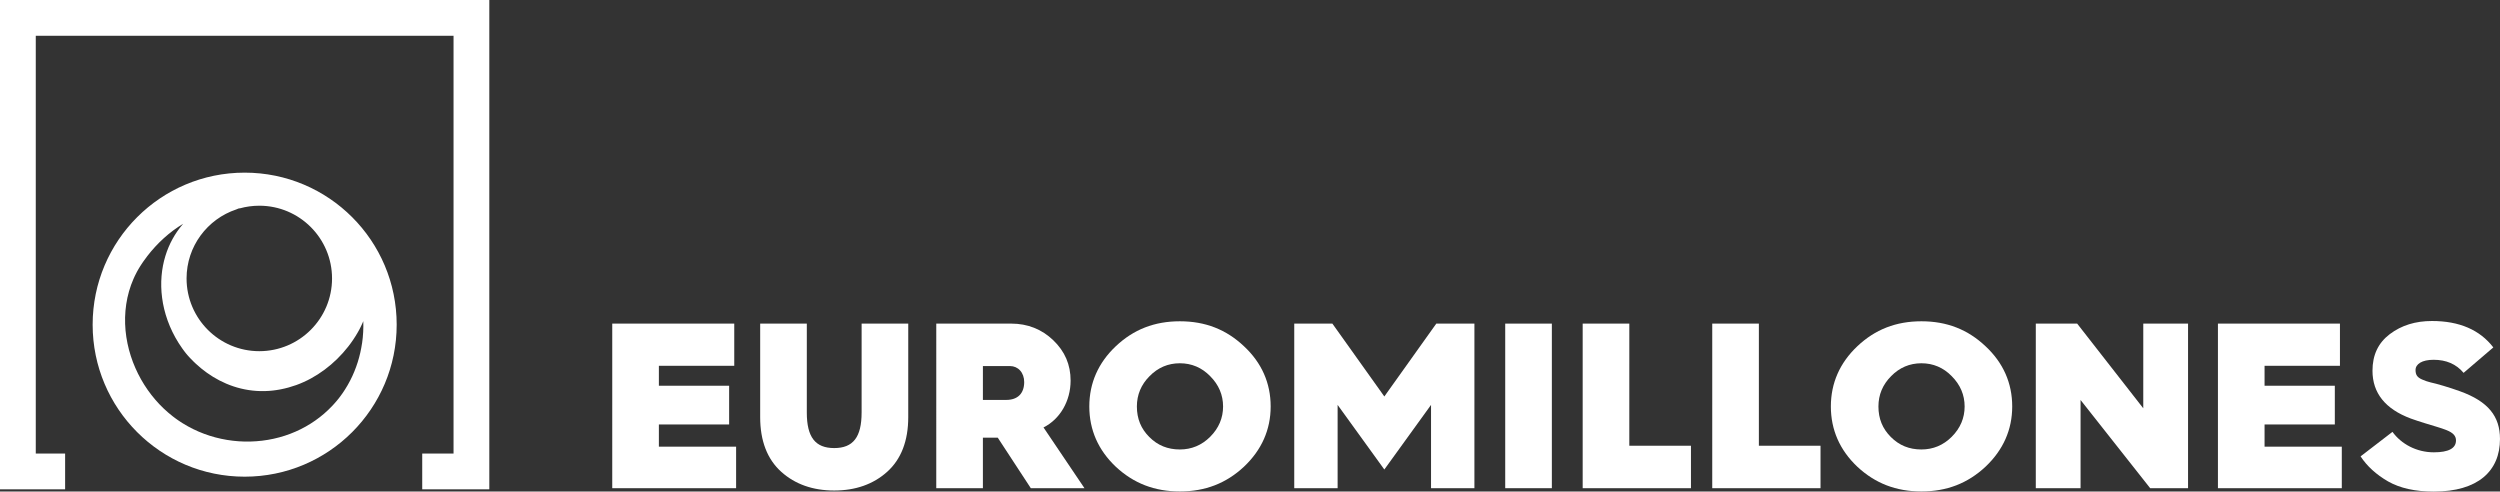
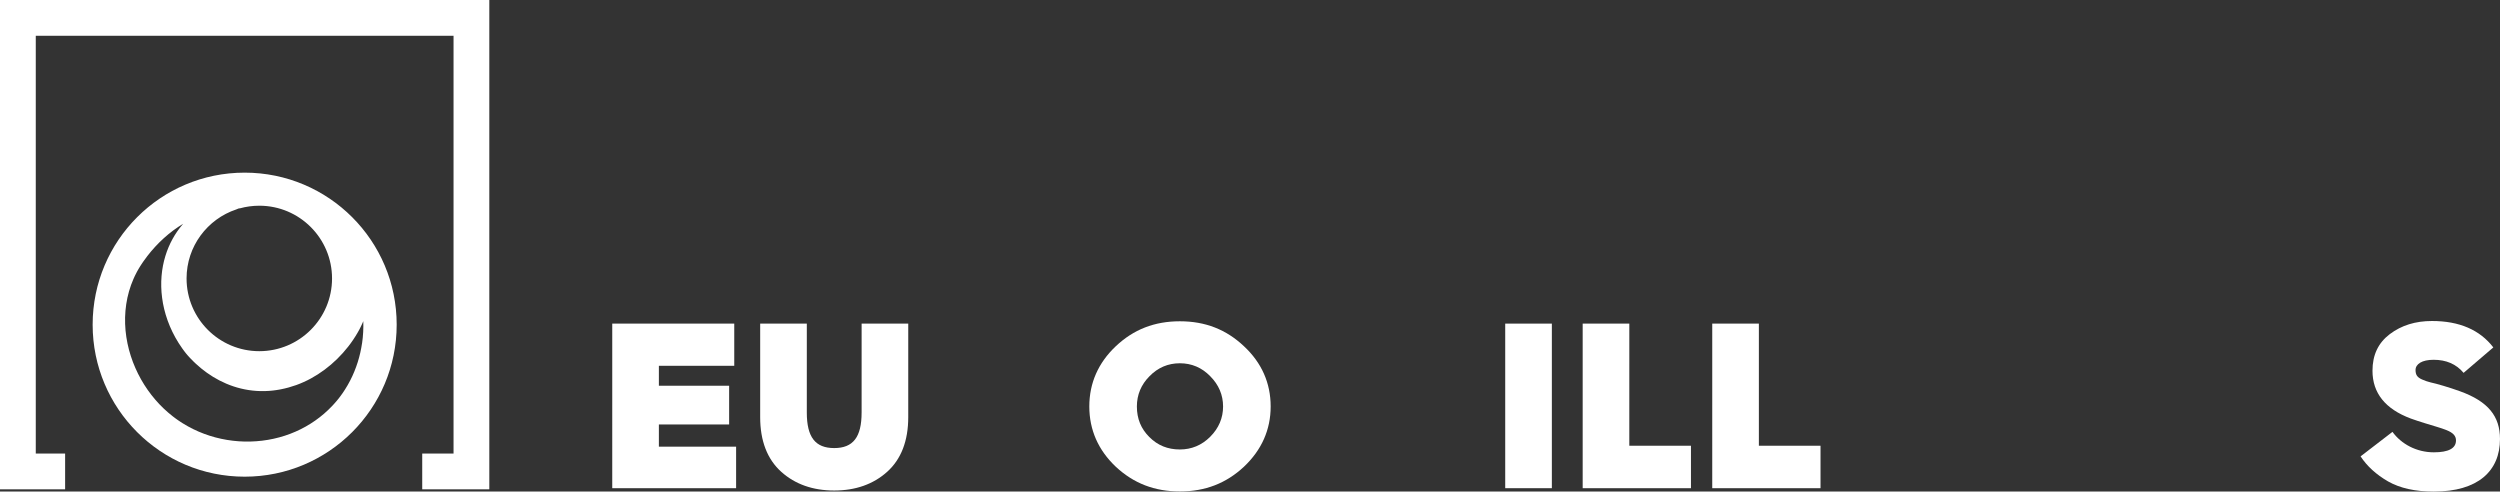
<svg xmlns="http://www.w3.org/2000/svg" id="emil" version="1.1" viewBox="0 0 349.443 68.71">
  <rect x="0" y="0" width="349.443" height="68.71" fill="#333333" stroke="none" />
  <defs>
    <style>
      .st0 {
        fill: none;
      }

      .st1 {
        fill: #fff;
      }

      .st2 {
        clip-path: url(#clippath);
      }
    </style>
    <clipPath id="clippath">
      <circle class="st0" cx="34.198" cy="45.38" r="21.249" />
    </clipPath>
  </defs>
  <g>
    <polygon class="st1" points="68.395 68.396 59.018 68.396 59.018 63.396 63.395 63.396 63.395 5 4.999 5 4.999 63.396 9.102 63.396 9.102 68.396 0 68.396 0 0 68.395 0 68.395 68.396" />
    <g class="st2">
      <path class="st1" d="M55.783,44.596c-.003-.261-.019-.519-.031-.776-.009-.128-.018-.256-.027-.383-.009-.127-.018-.254-.032-.38-.043-.504-.112-.999-.185-1.484-.159-.969-.371-1.897-.63-2.778-.262-.88-.569-1.713-.908-2.496-.678-1.566-1.493-2.92-2.334-4.066-.421-.573-.852-1.092-1.276-1.564-.145-.164-.292-.32-.437-.471l-.145-.193c-.011-.015-.027-.036-.047-.06l-.054-.068-.109-.136c-.072-.09-.147-.184-.218-.269-.546-.648-1.148-1.245-1.793-1.785-.647-.538-1.33-1.03-2.051-1.456-.182-.103-.362-.21-.547-.308-.186-.096-.369-.197-.558-.287-.188-.092-.376-.185-.568-.267l-.287-.127-.291-.118-.146-.059-.073-.029-.089-.034-.246-.092-.247-.092c-.038-.015-.089-.032-.136-.048l-.142-.05-.284-.099-.142-.049-.138-.045c-.184-.059-.368-.118-.553-.177-.741-.228-1.499-.424-2.27-.592-1.542-.332-3.143-.524-4.769-.528-1.625-.007-3.273.183-4.881.567-.804.193-1.596.44-2.371.73-.775.292-1.529.633-2.262,1.013-1.462.767-2.828,1.696-4.075,2.749-1.247,1.054-2.377,2.23-3.385,3.505-.252.319-.497.645-.734.977-.118.167-.235.335-.349.505-.058.085-.113.171-.17.257l-.042.064-.055.087-.073.115-.148.235-.173.288-.086.144-.078.138-.155.274c-.101.183-.199.369-.296.555-.092.188-.191.373-.278.563-.723,1.511-1.261,3.104-1.622,4.729-.088.407-.169.815-.233,1.226-.07.41-.123.822-.169,1.235-.086.826-.134,1.656-.133,2.485-0,1.659.178,3.316.535,4.934.708,3.235,2.148,6.323,4.228,8.906,1.035,1.293,2.227,2.456,3.529,3.457.161.127.328.247.493.368l.159.115.106.073.213.147.053.037.065.043.138.091.277.181c.178.113.349.216.524.323.7.416,1.423.789,2.16,1.118,1.475.656,3.009,1.134,4.554,1.426.772.147,1.548.247,2.319.309.772.059,1.541.077,2.302.056,3.048-.092,5.958-.816,8.554-1.973,2.599-1.157,4.894-2.747,6.787-4.599.474-.463.924-.941,1.348-1.433.106-.123.212-.245.314-.371.102-.125.207-.248.304-.376l.148-.19.074-.095.056-.072.032-.043c.085-.114.169-.228.253-.342.097-.138.195-.276.292-.414l.072-.104.066-.1.131-.199.13-.199.125-.202c.082-.135.167-.267.244-.404.32-.54.607-1.091.869-1.645.263-.553.501-1.111.708-1.672.207-.561.394-1.121.549-1.683.155-.561.293-1.12.402-1.677.108-.557.199-1.109.264-1.658.129-1.097.182-2.172.155-3.215ZM46.412,38.92c0,5.615-4.552,10.167-10.167,10.167s-10.167-4.552-10.167-10.167c0-4.491,2.912-8.301,6.95-9.647.017-.007.036-.015.052-.022.035-.016.07-.031.108-.045.036-.014.07-.027.101-.039.043-.017.08-.031.114-.044.036 0.0.073.001.109.002.87-.242,1.786-.372,2.733-.372,5.615,0,10.167,4.552,10.167,10.167ZM50.605,47.981c-.129.871-.323,1.755-.6,2.632-.136.439-.298.875-.474,1.309-.176.434-.375.863-.594,1.286-.22.422-.457.841-.72,1.247-.063.103-.133.202-.2.304l-.101.151-.106.149-.106.149-.053.075-.051.067c-.069.091-.137.181-.206.272-.088.111-.177.221-.266.333l-.033.042c-.016.021.018-.024-.011.011l-.061.071-.122.142c-.08.096-.166.188-.25.281-.083.094-.17.186-.257.277-.348.365-.717.717-1.105,1.051-.776.669-1.63,1.271-2.548,1.788-.918.517-1.899.949-2.923,1.281-2.048.667-4.264.936-6.46.782-2.196-.156-4.369-.724-6.357-1.704-.497-.245-.984-.514-1.457-.809l-.349-.225-.154-.104-.077-.051c-.014-.01-.022-.014-.042-.028l-.053-.037-.211-.149-.105-.075c.056.039-.009-.007-.009-.007l-.041-.031c-.112-.084-.226-.165-.336-.253-.887-.688-1.713-1.469-2.459-2.339-.748-.868-1.419-1.822-1.998-2.847-.289-.512-.554-1.043-.793-1.589-.242-.545-.453-1.106-.638-1.68-.37-1.146-.619-2.344-.735-3.562-.053-.609-.078-1.222-.062-1.836.016-.613.069-1.226.16-1.834.181-1.215.52-2.407,1.012-3.531.058-.142.127-.279.191-.419.068-.138.135-.275.206-.411l.108-.203.054-.1.052-.09.103-.182.138-.228.071-.116c.003-.005.031-.051.024-.039l.025-.038.128-.199c.086-.132.175-.263.265-.394.181-.261.37-.518.565-.771,1.396-1.81,3.11-3.38,5.024-4.525-.057.065-.115.132-.172.199-.119.14-.234.288-.351.438-.113.153-.23.306-.338.469-.223.321-.433.664-.632,1.025-.201.36-.383.742-.553,1.141-.17.398-.321.816-.452,1.249-.531,1.732-.729,3.735-.453,5.83.27,2.093,1.022,4.279,2.306,6.314.16.254.329.505.506.754.09.123.178.248.271.371l.141.183.071.092.036.046c.006.01.077.088.061.072l.123.146.062.073c.009.011.02.024.037.042l.044.049.179.195.089.095.084.087c.111.117.224.234.34.347.115.115.234.227.354.339.48.448.996.871,1.548,1.265.552.393,1.138.759,1.762,1.08,1.242.646,2.63,1.126,4.102,1.347.735.112,1.49.162,2.25.141.19-.003.38-.015.571-.027.095-.005.19-.014.286-.024l.143-.014.071-.007c.045-.005-0.0.001.12-.013l.217-.029.108-.014.059-.008.076-.012.303-.049.15-.026.136-.027c.728-.142,1.446-.34,2.148-.592.35-.129.698-.267,1.038-.422.342-.153.679-.319,1.009-.5,1.323-.72,2.554-1.638,3.66-2.721,1.106-1.082,2.095-2.328,2.896-3.733l.148-.265.06-.109.027-.054.055-.107.112-.222.142-.298.07-.149c.023-.049.04-.093.061-.14l.089-.209c.034.998-.017,2.033-.17,3.086Z" />
    </g>
  </g>
  <g>
    <g>
      <polygon class="st1" points="92.096 59.329 101.916 59.329 101.916 53.915 92.096 53.915 92.097 51.134 102.632 51.134 102.632 45.233 85.579 45.233 85.578 68.238 102.891 68.238 102.891 62.435 92.096 62.435 92.096 59.329" />
      <path class="st1" d="M120.433,57.663c0,3.435-1.181,4.967-3.83,4.967-2.648,0-3.829-1.532-3.829-4.967l.001-12.43h-6.518l-.001,13.08c0,3.31.992,5.879,2.95,7.638,1.93,1.733,4.419,2.612,7.398,2.612,2.979,0,5.468-.879,7.398-2.612,1.958-1.758,2.951-4.328,2.951-7.638l.001-13.08h-6.518l-.001,12.43Z" />
-       <path class="st1" d="M149.646,53.208c0-2.236-.793-4.085-2.426-5.652-1.607-1.541-3.583-2.323-5.873-2.323h-10.478l-.001,23.005h6.518v-7.057h2.079l4.617,7.057h7.501l-5.726-8.492c2.307-1.149,3.787-3.692,3.788-6.539ZM137.387,51.167h3.797c.542,0,1.039.217,1.399.611.372.407.577.985.577,1.625,0,1.586-.91,2.496-2.497,2.496h-3.276l.001-4.732Z" />
      <path class="st1" d="M164.919,44.908c-3.547,0-6.478,1.143-8.961,3.493-2.453,2.323-3.697,5.154-3.697,8.416,0,3.262,1.243,6.094,3.696,8.417,2.495,2.328,5.426,3.46,8.961,3.46,3.535,0,6.467-1.131,8.962-3.46l.001-.001c2.474-2.342,3.728-5.173,3.728-8.416,0-3.277-1.254-6.109-3.727-8.416-2.483-2.35-5.415-3.493-8.962-3.493ZM169.155,61.054c-1.174,1.175-2.6,1.771-4.237,1.771-1.703,0-3.099-.569-4.269-1.739h0c-1.17-1.169-1.739-2.565-1.739-4.269,0-1.636.596-3.061,1.774-4.239,1.165-1.196,2.59-1.802,4.235-1.802,1.647,0,3.071.607,4.237,1.804,1.196,1.197,1.803,2.623,1.803,4.237s-.607,3.04-1.804,4.237Z" />
-       <polygon class="st1" points="193.498 55.418 186.237 45.233 180.907 45.233 180.906 68.238 186.969 68.238 186.969 56.595 193.498 65.627 200.026 56.595 200.026 68.238 206.089 68.238 206.09 45.233 200.761 45.233 193.498 55.418" />
      <rect class="st1" x="210.395" y="45.233" width="6.518" height="23.005" />
      <polygon class="st1" points="227.742 45.233 221.223 45.233 221.222 68.238 236.358 68.238 236.358 62.305 227.74 62.305 227.742 45.233" />
      <polygon class="st1" points="245.851 45.233 239.333 45.233 239.332 68.238 254.467 68.238 254.467 62.305 245.85 62.305 245.851 45.233" />
-       <path class="st1" d="M268.571,44.908c-3.546,0-6.478,1.143-8.961,3.493-2.453,2.323-3.697,5.154-3.697,8.416,0,3.262,1.243,6.094,3.696,8.417,2.495,2.328,5.426,3.46,8.961,3.46,3.535,0,6.467-1.131,8.962-3.46l.001-.001c2.474-2.342,3.728-5.173,3.728-8.416,0-3.277-1.254-6.109-3.727-8.416-2.483-2.35-5.415-3.493-8.962-3.493ZM272.807,61.054c-1.174,1.175-2.6,1.771-4.237,1.771-1.703,0-3.099-.569-4.269-1.739h0c-1.17-1.169-1.739-2.565-1.739-4.269,0-1.636.596-3.061,1.774-4.239,1.165-1.196,2.59-1.802,4.235-1.802,1.647,0,3.071.607,4.237,1.804,1.196,1.197,1.803,2.623,1.803,4.237s-.607,3.04-1.804,4.237Z" />
-       <polygon class="st1" points="299.58 57.07 290.34 45.233 284.559 45.233 284.558 68.238 290.816 68.238 290.816 55.909 300.547 68.238 305.839 68.238 305.84 45.233 299.582 45.233 299.58 57.07" />
-       <polygon class="st1" points="316.534 59.329 326.355 59.329 326.355 53.915 316.534 53.915 316.535 51.134 327.071 51.134 327.071 45.233 310.017 45.233 310.016 68.238 327.33 68.238 327.33 62.435 316.534 62.435 316.534 59.329" />
    </g>
    <path class="st1" d="M334.413,60.365c1.23,1.696,3.358,2.859,5.786,2.859,2.061,0,3.092-.565,3.092-1.662,0-.632-.399-1.064-1.297-1.43-.432-.166-.898-.333-1.363-.466-.898-.266-2.56-.764-3.658-1.164-3.558-1.329-5.354-3.558-5.354-6.683,0-2.195.798-3.891,2.427-5.121,1.63-1.23,3.592-1.829,5.886-1.829,3.824,0,6.684,1.231,8.579,3.691l-4.157,3.558c-1.031-1.23-2.427-1.828-4.19-1.828-1.629,0-2.527.598-2.527,1.43,0,.665.233,1.031.931,1.33.366.166.765.3,1.164.399.798.166,2.627.699,4.09,1.23,3.99,1.431,5.619,3.525,5.619,6.684,0,4.489-3.092,7.348-9.244,7.348-2.594,0-4.722-.465-6.418-1.43-1.662-.964-2.926-2.128-3.824-3.491l4.456-3.425Z" />
  </g>
</svg>